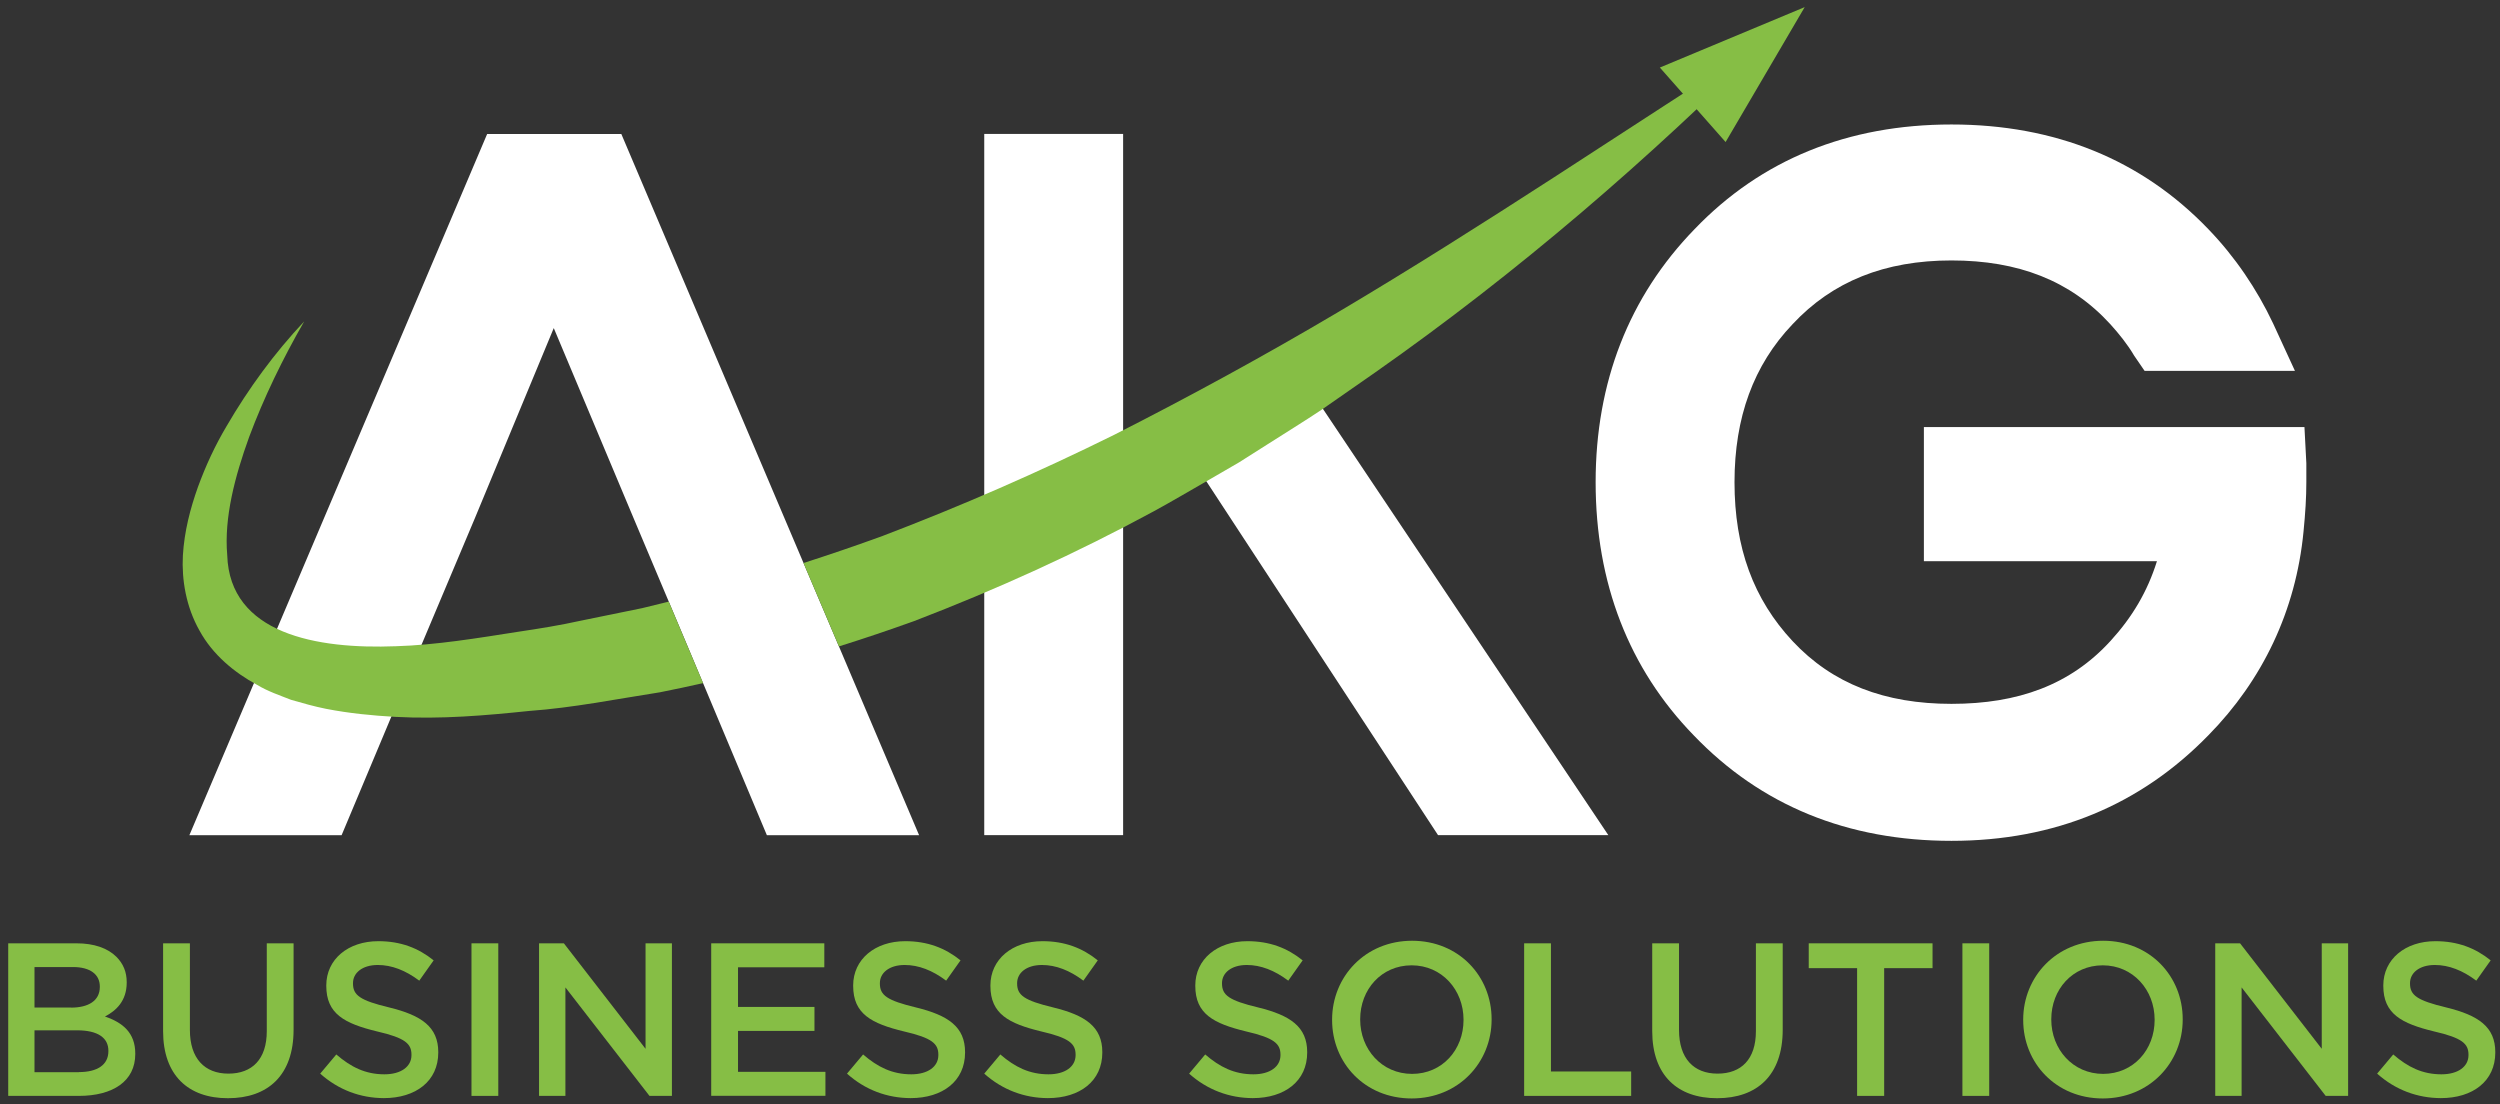
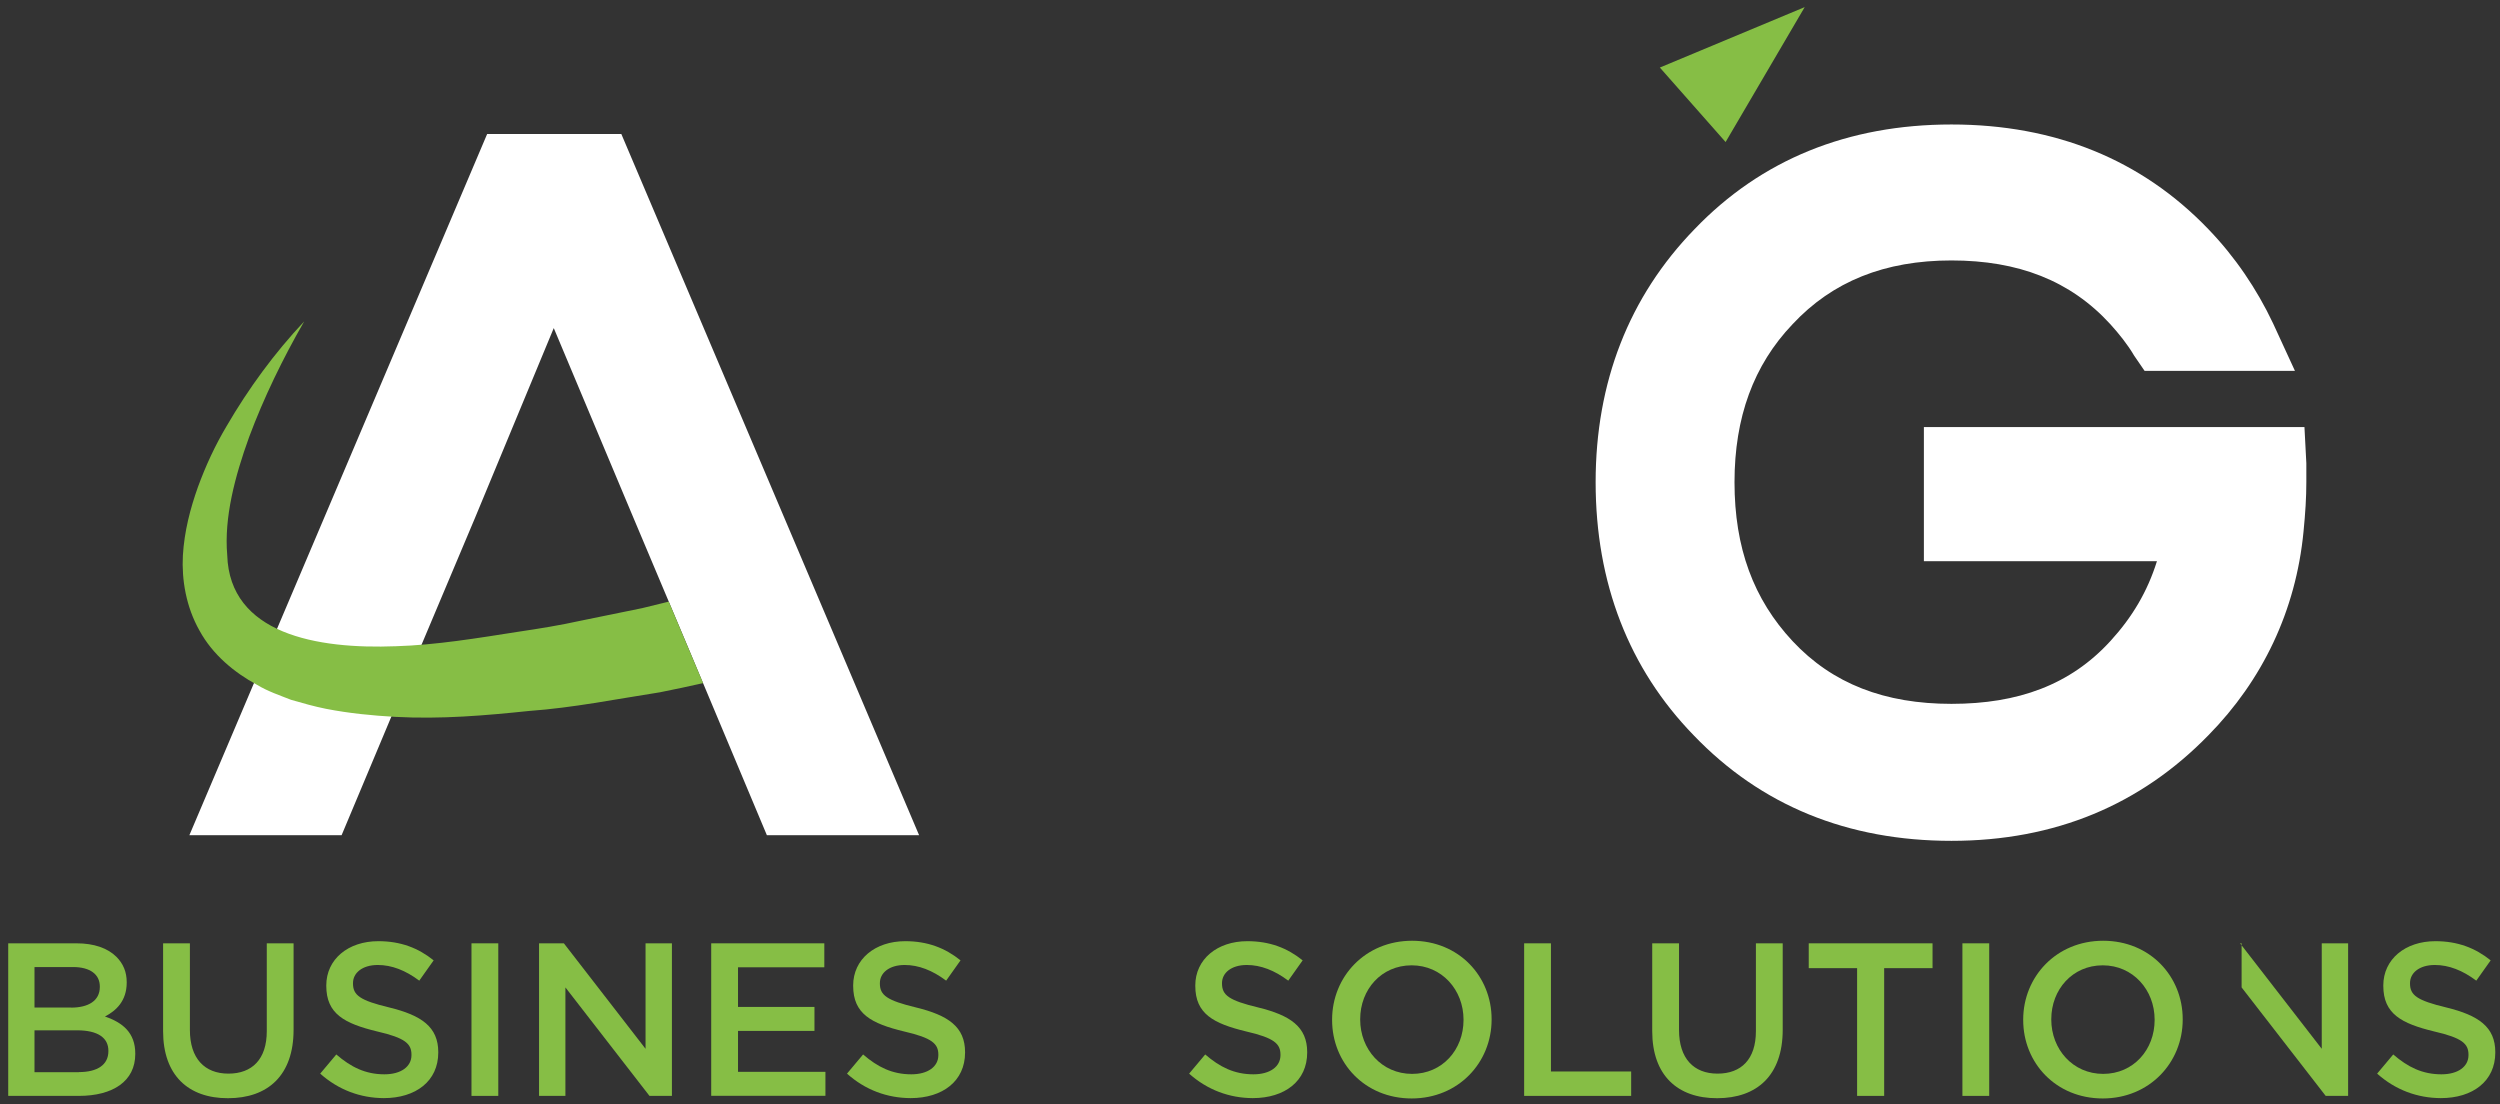
<svg xmlns="http://www.w3.org/2000/svg" width="292" height="129" viewBox="0 0 292 129" fill="none">
  <rect x="0" y="0" width="292" height="129" fill="#333333" stroke="none" />
  <path d="M48.9 76.1L39.9 97.55H22.12L56.9 15.65H72.57L107.35 97.55H89.57L80.57 76.1L74.01 60.54L64.68 38.32L55.46 60.54L48.9 76.1Z" fill="white" />
-   <path d="M149.48 40.74L153.85 46.76L187.85 97.54H167.96L140.76 56L131.18 60.93V97.54H114.96V15.64H131.18V52.32L149.48 40.74Z" fill="white" />
  <path d="M227.93 98.21C215.82 98.21 205.7 94.1 197.82 85.88C190.26 78.1 186.37 68.1 186.37 56.32C186.37 44.65 190.26 34.65 197.93 26.76C205.71 18.65 215.82 14.54 227.93 14.54C240.04 14.54 250.15 18.65 257.93 26.76C261.04 29.98 263.6 33.76 265.49 37.76L268.05 43.32H250.49L249.27 41.54C248.49 40.21 247.49 38.98 246.49 37.87C241.82 32.76 235.71 30.42 227.93 30.42C220.15 30.42 214.04 32.86 209.37 37.87C204.81 42.65 202.59 48.76 202.59 56.32C202.59 63.99 204.81 69.99 209.37 74.88C214.04 79.88 220.15 82.21 227.93 82.21C235.71 82.21 241.82 79.99 246.49 74.88C249.04 72.1 250.82 69.1 251.93 65.55H224.71V49.88H269.16L269.38 54.1V56.32C269.38 58.1 269.27 59.88 269.05 62.1C268.16 71.32 264.27 79.44 257.94 85.88C250.04 93.99 240.04 98.21 227.93 98.21Z" fill="white" />
  <path d="M0.95 110.18H8.94C10.98 110.18 12.58 110.74 13.6 111.76C14.39 112.55 14.8 113.52 14.8 114.71V114.76C14.8 116.9 13.58 118.04 12.26 118.73C14.35 119.44 15.8 120.64 15.8 123.06V123.11C15.8 126.29 13.18 128 9.21 128H0.96V110.18H0.95ZM8.3 117.69C10.31 117.69 11.66 116.9 11.66 115.27V115.22C11.66 113.82 10.54 112.95 8.53 112.95H4.03V117.68H8.3V117.69ZM9.22 125.22C11.36 125.22 12.66 124.38 12.66 122.78V122.73C12.66 121.23 11.46 120.34 8.99 120.34H4.03V125.23H9.22V125.22Z" fill="#86BE45" />
  <path d="M19.05 120.44V110.18H22.18V120.31C22.18 123.62 23.89 125.4 26.68 125.4C29.45 125.4 31.16 123.72 31.16 120.44V110.18H34.29V120.28C34.29 125.6 31.29 128.27 26.63 128.27C22 128.28 19.05 125.6 19.05 120.44Z" fill="#86BE45" />
  <path d="M37.4 125.4L39.28 123.16C40.99 124.64 42.69 125.48 44.9 125.48C46.83 125.48 48.06 124.59 48.06 123.24V123.19C48.06 121.92 47.35 121.23 44.04 120.47C40.25 119.55 38.11 118.43 38.11 115.15V115.1C38.11 112.05 40.65 109.93 44.19 109.93C46.79 109.93 48.85 110.72 50.65 112.17L48.97 114.54C47.37 113.34 45.76 112.71 44.13 112.71C42.3 112.71 41.23 113.65 41.23 114.82V114.87C41.23 116.24 42.04 116.85 45.46 117.67C49.23 118.59 51.19 119.94 51.19 122.89V122.94C51.19 126.27 48.57 128.26 44.83 128.26C42.11 128.25 39.54 127.31 37.4 125.4Z" fill="#86BE45" />
  <path d="M55.07 110.18H58.2V128H55.07V110.18Z" fill="#86BE45" />
  <path d="M62.96 110.18H65.86L75.4 122.5V110.18H78.48V128H75.86L66.04 115.33V128H62.96V110.18Z" fill="#86BE45" />
  <path d="M83.07 110.18H96.28V112.98H86.2V117.61H95.13V120.41H86.2V125.19H96.41V127.99H83.07V110.18Z" fill="#86BE45" />
  <path d="M98.93 125.4L100.81 123.16C102.52 124.64 104.22 125.48 106.44 125.48C108.37 125.48 109.6 124.59 109.6 123.24V123.19C109.6 121.92 108.89 121.23 105.58 120.47C101.79 119.55 99.65 118.43 99.65 115.15V115.1C99.65 112.05 102.2 109.93 105.73 109.93C108.33 109.93 110.39 110.72 112.19 112.17L110.51 114.54C108.91 113.34 107.3 112.71 105.67 112.71C103.84 112.71 102.77 113.65 102.77 114.82V114.87C102.77 116.24 103.58 116.85 106.99 117.67C110.76 118.59 112.72 119.94 112.72 122.89V122.94C112.72 126.27 110.1 128.26 106.36 128.26C103.63 128.25 101.06 127.31 98.93 125.4Z" fill="#86BE45" />
-   <path d="M114.96 125.4L116.84 123.16C118.55 124.64 120.25 125.48 122.47 125.48C124.4 125.48 125.63 124.59 125.63 123.24V123.19C125.63 121.92 124.92 121.23 121.61 120.47C117.82 119.55 115.68 118.43 115.68 115.15V115.1C115.68 112.05 118.23 109.93 121.76 109.93C124.36 109.93 126.42 110.72 128.22 112.17L126.54 114.54C124.94 113.34 123.33 112.71 121.7 112.71C119.87 112.71 118.8 113.65 118.8 114.82V114.87C118.8 116.24 119.61 116.85 123.02 117.67C126.79 118.59 128.75 119.94 128.75 122.89V122.94C128.75 126.27 126.13 128.26 122.39 128.26C119.67 128.25 117.1 127.31 114.96 125.4Z" fill="#86BE45" />
  <path d="M138.89 125.4L140.77 123.16C142.48 124.64 144.18 125.48 146.4 125.48C148.33 125.48 149.56 124.59 149.56 123.24V123.19C149.56 121.92 148.85 121.23 145.54 120.47C141.75 119.55 139.61 118.43 139.61 115.15V115.1C139.61 112.05 142.16 109.93 145.69 109.93C148.29 109.93 150.35 110.72 152.15 112.17L150.47 114.54C148.87 113.34 147.26 112.71 145.63 112.71C143.8 112.71 142.73 113.65 142.73 114.82V114.87C142.73 116.24 143.54 116.85 146.95 117.67C150.72 118.59 152.68 119.94 152.68 122.89V122.94C152.68 126.27 150.06 128.26 146.32 128.26C143.6 128.25 141.03 127.31 138.89 125.4Z" fill="#86BE45" />
  <path d="M155.59 119.14V119.09C155.59 114.08 159.46 109.88 164.93 109.88C170.4 109.88 174.22 114.03 174.22 119.04V119.09C174.22 124.1 170.35 128.3 164.88 128.3C159.41 128.3 155.59 124.15 155.59 119.14ZM170.94 119.14V119.09C170.94 115.63 168.42 112.75 164.88 112.75C161.34 112.75 158.87 115.58 158.87 119.04V119.09C158.87 122.55 161.39 125.43 164.93 125.43C168.47 125.43 170.94 122.6 170.94 119.14Z" fill="#86BE45" />
  <path d="M178.02 110.18H181.15V125.15H190.52V128H178.02V110.18Z" fill="#86BE45" />
  <path d="M192.98 120.44V110.18H196.11V120.31C196.11 123.62 197.82 125.4 200.61 125.4C203.38 125.4 205.09 123.72 205.09 120.44V110.18H208.22V120.28C208.22 125.6 205.22 128.27 200.56 128.27C195.94 128.28 192.98 125.6 192.98 120.44Z" fill="#86BE45" />
  <path d="M216.91 113.08H211.26V110.18H225.72V113.08H220.07V128H216.91V113.08Z" fill="#86BE45" />
  <path d="M229.21 110.18H232.34V128H229.21V110.18Z" fill="#86BE45" />
  <path d="M236.31 119.14V119.09C236.31 114.08 240.18 109.88 245.65 109.88C251.12 109.88 254.94 114.03 254.94 119.04V119.09C254.94 124.1 251.07 128.3 245.6 128.3C240.13 128.3 236.31 124.15 236.31 119.14ZM251.66 119.14V119.09C251.66 115.63 249.14 112.75 245.6 112.75C242.06 112.75 239.59 115.58 239.59 119.04V119.09C239.59 122.55 242.11 125.43 245.65 125.43C249.19 125.43 251.66 122.6 251.66 119.14Z" fill="#86BE45" />
-   <path d="M258.74 110.18H261.64L271.18 122.5V110.18H274.26V128H271.64L261.82 115.33V128H258.74V110.18Z" fill="#86BE45" />
+   <path d="M258.74 110.18H261.64L271.18 122.5V110.18H274.26V128H271.64L261.82 115.33V128V110.18Z" fill="#86BE45" />
  <path d="M277.65 125.4L279.53 123.16C281.24 124.64 282.94 125.48 285.16 125.48C287.09 125.48 288.32 124.59 288.32 123.24V123.19C288.32 121.92 287.61 121.23 284.3 120.47C280.51 119.55 278.37 118.43 278.37 115.15V115.1C278.37 112.05 280.92 109.93 284.45 109.93C287.05 109.93 289.11 110.72 290.91 112.17L289.23 114.54C287.63 113.34 286.02 112.71 284.39 112.71C282.56 112.71 281.49 113.65 281.49 114.82V114.87C281.49 116.24 282.3 116.85 285.72 117.67C289.49 118.59 291.45 119.94 291.45 122.89V122.94C291.45 126.27 288.83 128.26 285.09 128.26C282.36 128.25 279.79 127.31 277.65 125.4Z" fill="#86BE45" />
  <path d="M82.12 79.79C80.45 80.17 78.77 80.52 77.08 80.86C71.99 81.65 66.94 82.67 61.8 83.04C56.72 83.57 51.52 84.02 46.16 83.73C43.49 83.58 40.8 83.32 38.08 82.79C36.72 82.52 35.35 82.13 34 81.74C32.64 81.2 31.29 80.76 29.99 79.97C27.4 78.57 24.84 76.48 23.3 73.65C21.73 70.87 21.21 67.72 21.36 64.89C21.53 62.03 22.23 59.38 23.12 56.88C24.03 54.39 25.13 52.02 26.45 49.8C29.04 45.35 32.06 41.23 35.53 37.54C33.02 41.91 30.82 46.43 29.1 51.04C27.44 55.63 26.16 60.46 26.54 64.83C26.82 74.06 37.03 75.84 46.23 75.48C50.93 75.34 55.73 74.54 60.59 73.78C63.01 73.42 65.43 73.03 67.82 72.5L75.01 71.03C76.04 70.78 77.08 70.53 78.11 70.27L82.12 79.79Z" fill="#86BE45" />
-   <path d="M97.99 75.5C100.95 74.57 103.89 73.58 106.8 72.53C116.4 68.85 125.76 64.6 134.76 59.72C137 58.5 139.2 57.19 141.42 55.92L144.73 54L147.96 51.95C150.1 50.58 152.28 49.25 154.39 47.84L160.65 43.48C177.28 31.81 192.62 18.58 206.88 4.3C189.84 15.15 173.26 26.41 156.15 36.54C147.59 41.6 138.9 46.34 130.11 50.8C121.27 55.17 112.27 59.1 103.11 62.59C100.04 63.71 96.96 64.76 93.85 65.76L97.99 75.5Z" fill="#86BE45" />
  <path d="M193.87 7.89L210.79 0.83L201.55 16.59L193.87 7.89Z" fill="#86BE45" />
</svg>